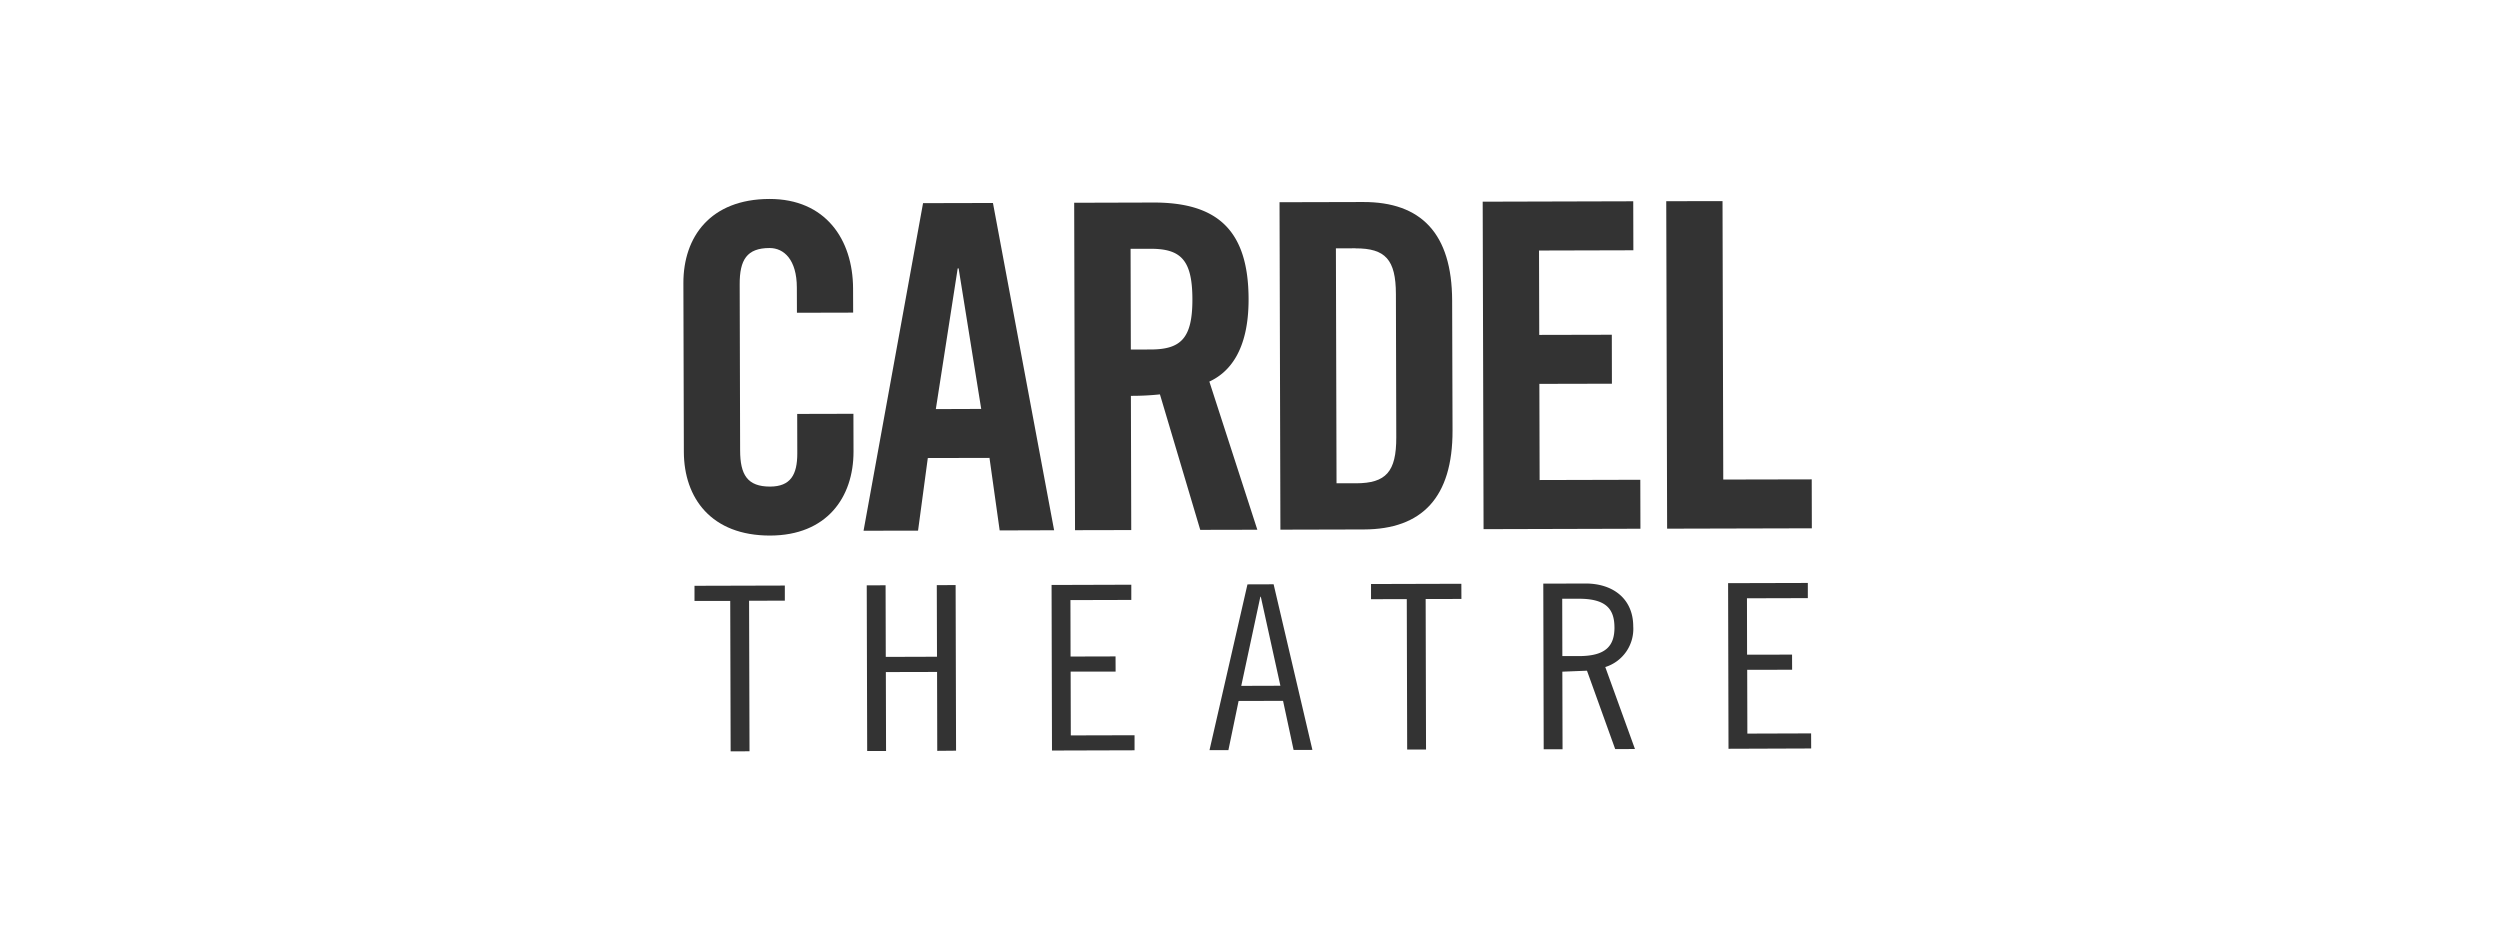
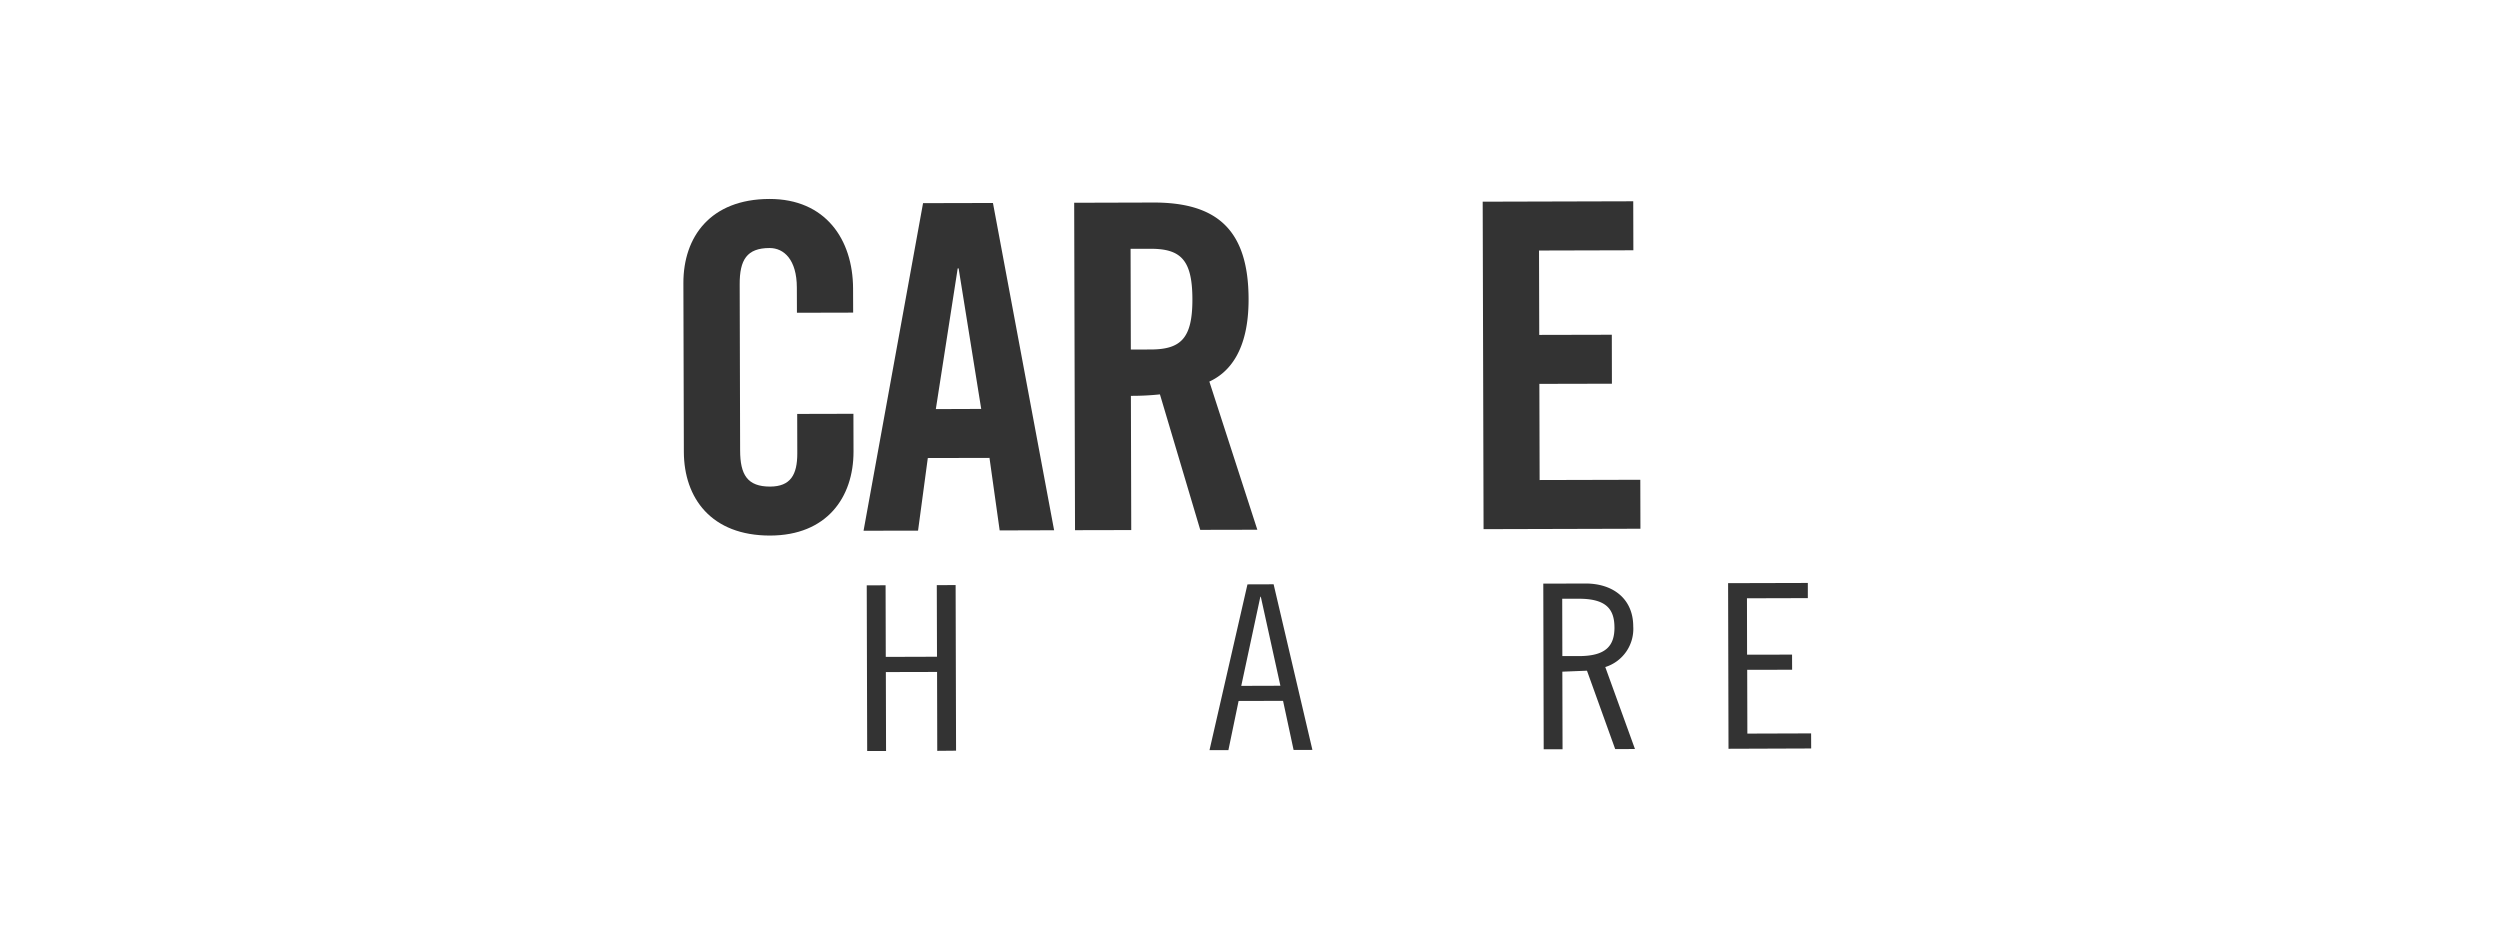
<svg xmlns="http://www.w3.org/2000/svg" width="289" height="108" viewBox="0 0 289 108">
  <g id="Cardel_Foundations" data-name="Cardel Foundations" transform="translate(-1197 -1326)">
    <rect id="Rectangle_339" data-name="Rectangle 339" width="289" height="108" transform="translate(1197 1326)" fill="rgba(102,102,102,0)" />
-     <path id="Path_951" data-name="Path 951" d="M1.033,35.977v1.75H5.164l.047,17.389,2.182-.009-.051-17.4,4.134-.014V35.949Z" transform="translate(1276.251 1357.741)" fill="#333" />
    <path id="Path_952" data-name="Path 952" d="M10.039,38.911c-6.814.014-9.97-4.327-9.986-9.674L0,9.73C-.014,4.385,3.122.019,9.938,0c6.5-.014,9.661,4.694,9.677,10.356l.01,2.783-6.5.016-.01-2.928c-.01-3.2-1.482-4.561-3.161-4.556-2.619.007-3.457,1.367-3.447,4.2l.051,19.189c0,2.832.849,4.194,3.468,4.189,2.362-.01,3.143-1.367,3.14-3.84l-.011-4.559,6.5-.016.011,4.351c.011,5.346-3.122,9.707-9.626,9.725" transform="translate(1276 1349)" fill="#333" />
    <path id="Path_953" data-name="Path 953" d="M25.2,55.068l-.021-9.121-5.921.014.024,9.121H17.1l-.051-19.145,2.179-.009.021,8.279,5.922-.019-.024-8.275,2.177-.01.051,19.145Z" transform="translate(1280.146 1357.73)" fill="#333" />
-     <path id="Path_954" data-name="Path 954" d="M34.285,55.04,34.237,35.9l9.217-.029v1.759l-7.036.019.014,6.525,5.2-.014.007,1.754H36.441l.019,7.377,7.369-.019v1.74Z" transform="translate(1284.325 1357.722)" fill="#333" />
-     <path id="Path_955" data-name="Path 955" d="M70.3,54.947H68.12l-.045-17.391-4.134.01V35.812l10.443-.029.007,1.754-4.134.01Z" transform="translate(1291.549 1357.701)" fill="#333" />
    <path id="Path_956" data-name="Path 956" d="M74.427,38.117,74.326.262,91.73.215l.014,5.664-10.906.029.026,9.754,8.389-.019.011,5.661-8.386.019.03,11.116,11.639-.03.014,5.659Z" transform="translate(1294.073 1349.053)" fill="#333" />
    <path id="Path_957" data-name="Path 957" d="M97.193,54.875,97.146,35.73l9.217-.024v1.754l-7.036.019L99.34,44l5.2-.01.007,1.749-5.193.01.019,7.372,7.369-.024.007,1.744Z" transform="translate(1299.622 1357.683)" fill="#333" />
-     <path id="Path_958" data-name="Path 958" d="M91.495,38.067,91.394.211,97.9.2l.085,32.188,10.226-.021.014,5.658Z" transform="translate(1298.224 1349.048)" fill="#333" />
    <path id="Path_959" data-name="Path 959" d="M31.311,29.842l-7.13.016L23.053,38.25l-6.3.012L23.631.393,31.711.374l7.071,37.833-6.294.019ZM27.636,7.935,25.108,24.2l5.246-.019L27.743,7.932Z" transform="translate(1280.074 1349.091)" fill="#333" />
    <path id="Path_960" data-name="Path 960" d="M46.253,22.51a31.527,31.527,0,0,1-3.357.168l.04,15.516-6.5.014L36.339.358,45.465.332C52.753.311,56.483,3.4,56.5,11.473c.019,6.079-2.335,8.548-4.535,9.555l5.547,17.128-6.6.014ZM45.159,5.684h-2.3l.029,11.643,2.307-.007c3.513-.011,4.822-1.325,4.81-5.832s-1.328-5.82-4.848-5.809" transform="translate(1284.836 1349.081)" fill="#333" />
-     <path id="Path_961" data-name="Path 961" d="M55.536,38.16,55.435.308,65.083.284C71.8.263,75.37,3.92,75.389,11.686l.045,15c.021,7.755-3.537,11.431-10.249,11.45ZM64.209,5.633l-2.258.007L62.024,32.8h2.254c3.465-.01,4.661-1.325,4.652-5.31l-.042-16.568c-.011-3.984-1.22-5.291-4.677-5.281" transform="translate(1289.479 1349.069)" fill="#333" />
    <path id="Path_962" data-name="Path 962" d="M58.643,54.979l-1.218-5.674-5.139.014L51.107,55H48.923l4.388-19.16,3.023-.01,4.484,19.145ZM54.8,37.273l-2.207,10.3,4.524-.014L54.854,37.273Z" transform="translate(1287.896 1357.713)" fill="#333" />
    <path id="Path_963" data-name="Path 963" d="M88.273,54.9l-3.261-9.063-2.848.114.024,8.967H80.008l-.047-19.145,4.857-.014c3.232-.01,5.533,1.791,5.541,4.943a4.615,4.615,0,0,1-3.232,4.713l3.431,9.475Zm-.086-14.08c-.007-2.151-1.014-3.308-4.138-3.3h-1.9l.016,6.63h1.9c3.127,0,4.131-1.176,4.125-3.327" transform="translate(1295.443 1357.695)" fill="#333" />
  </g>
</svg>